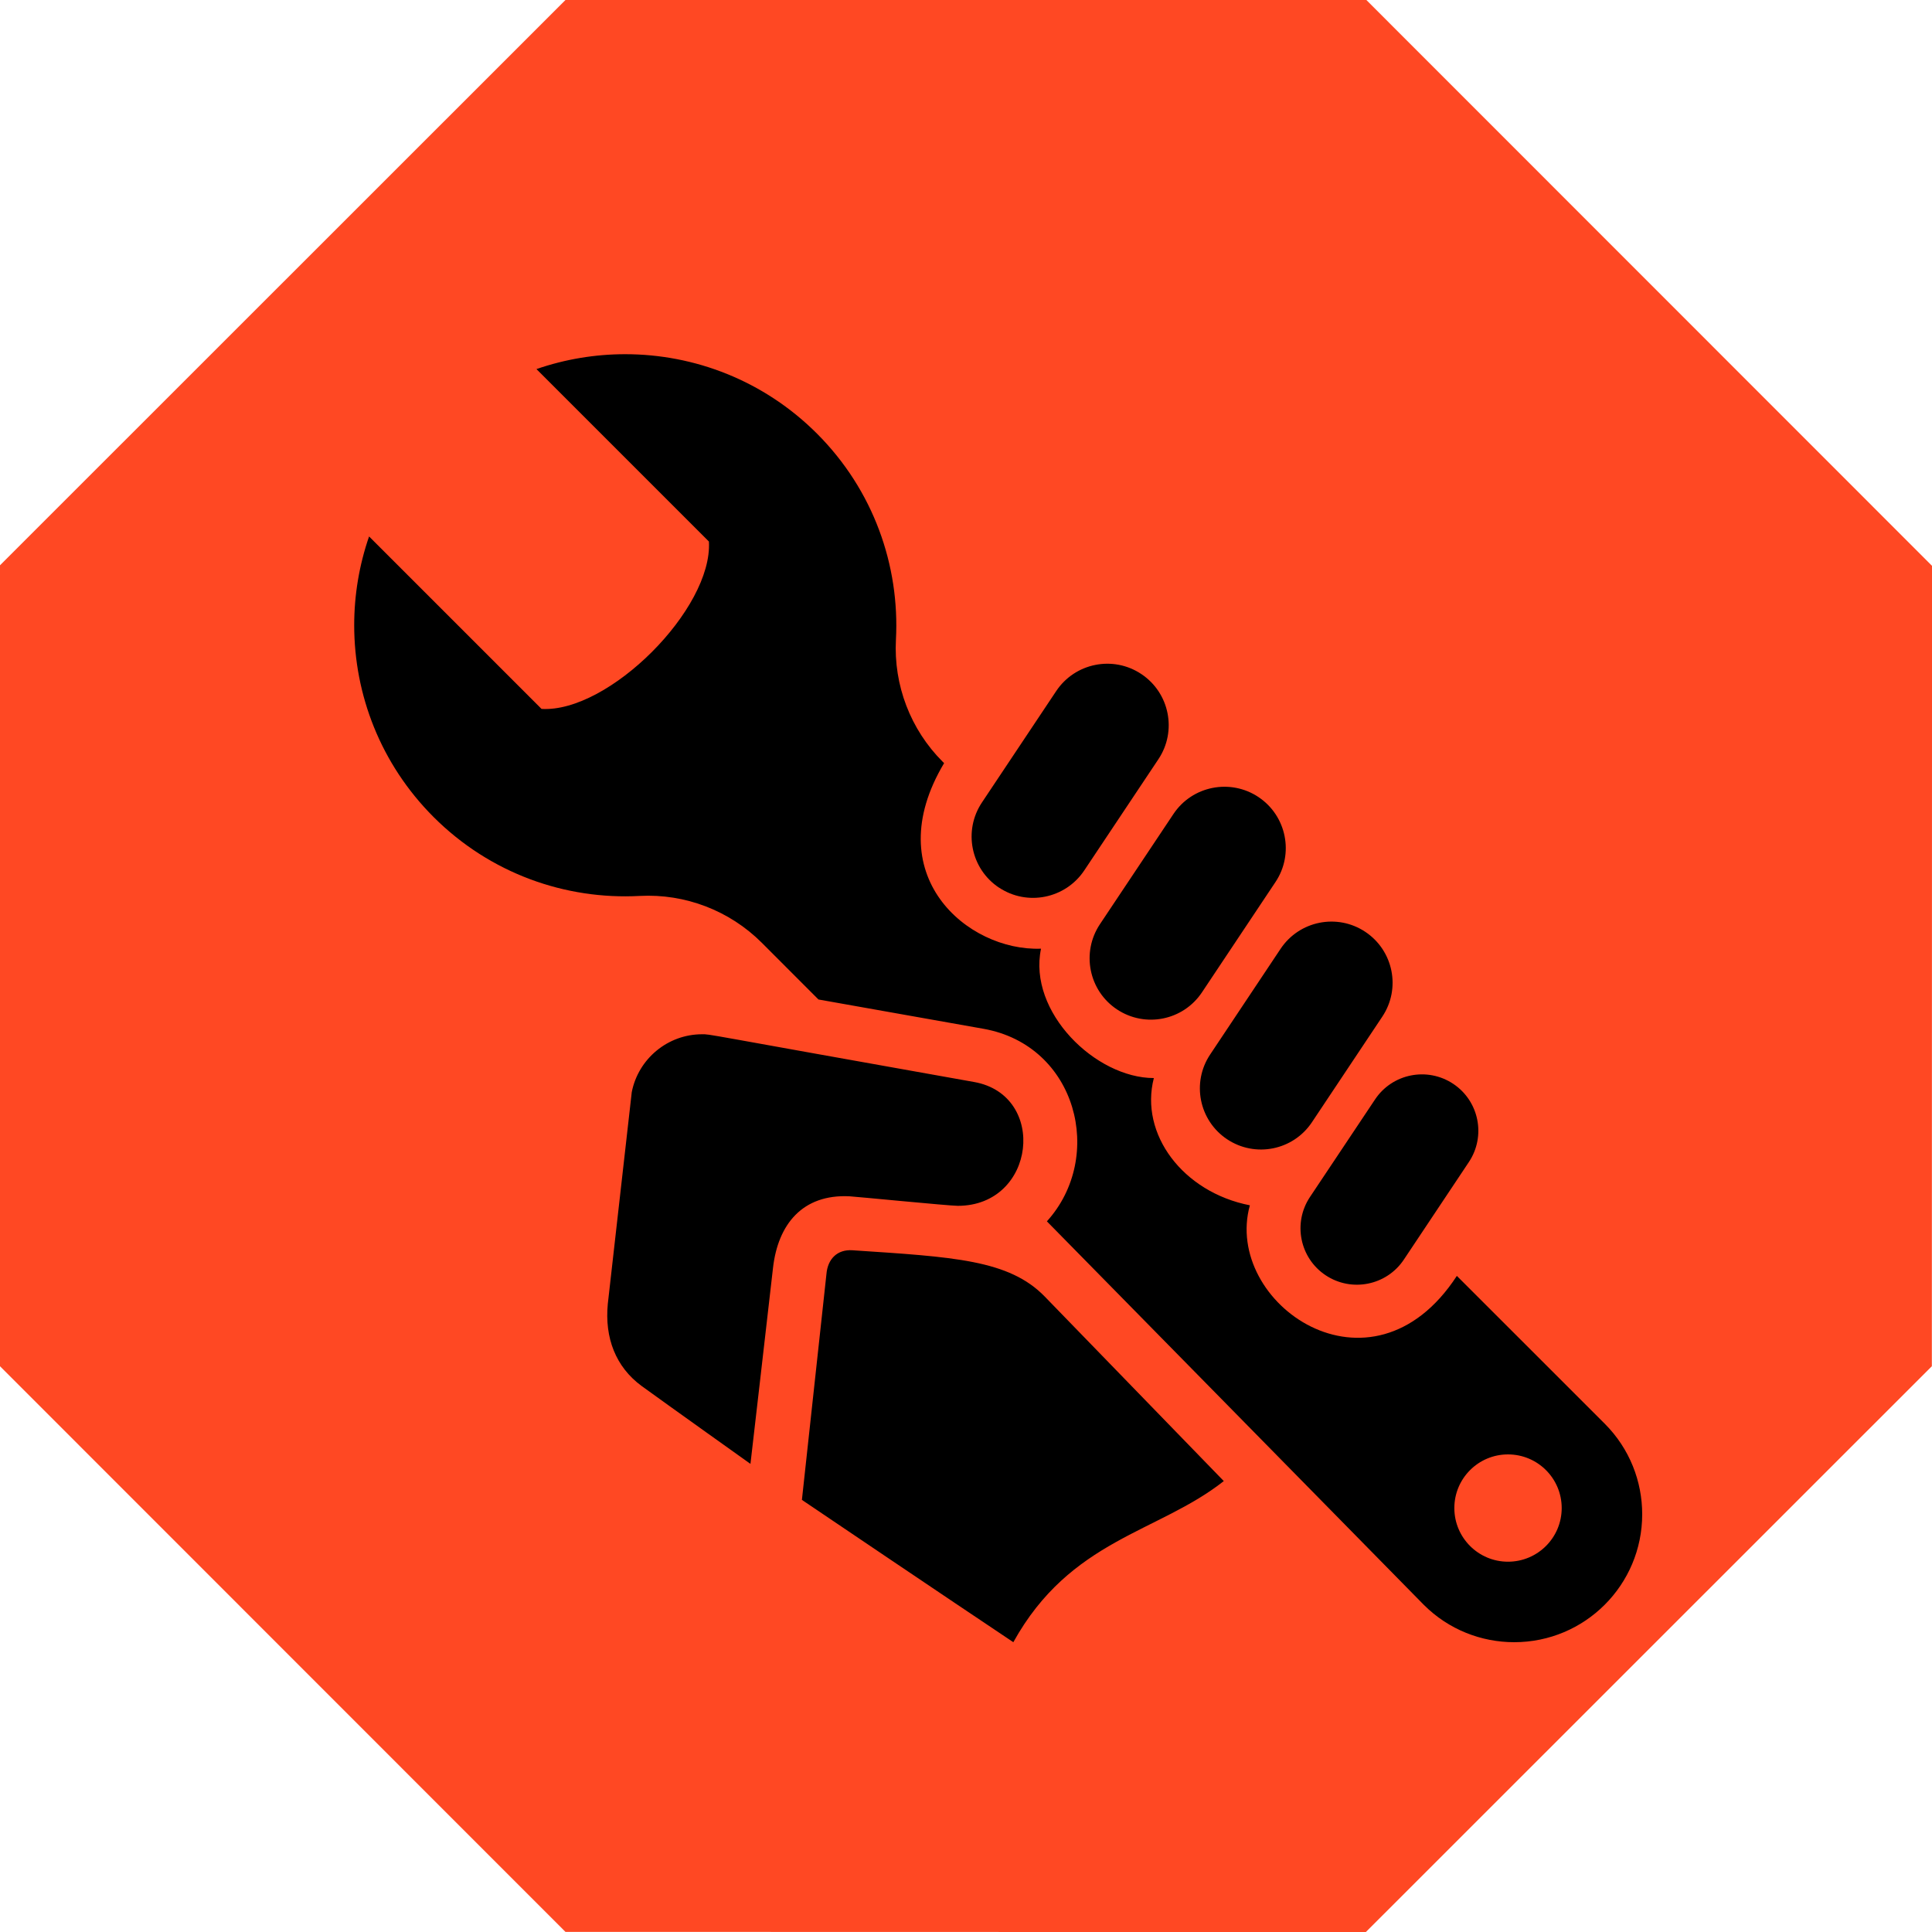
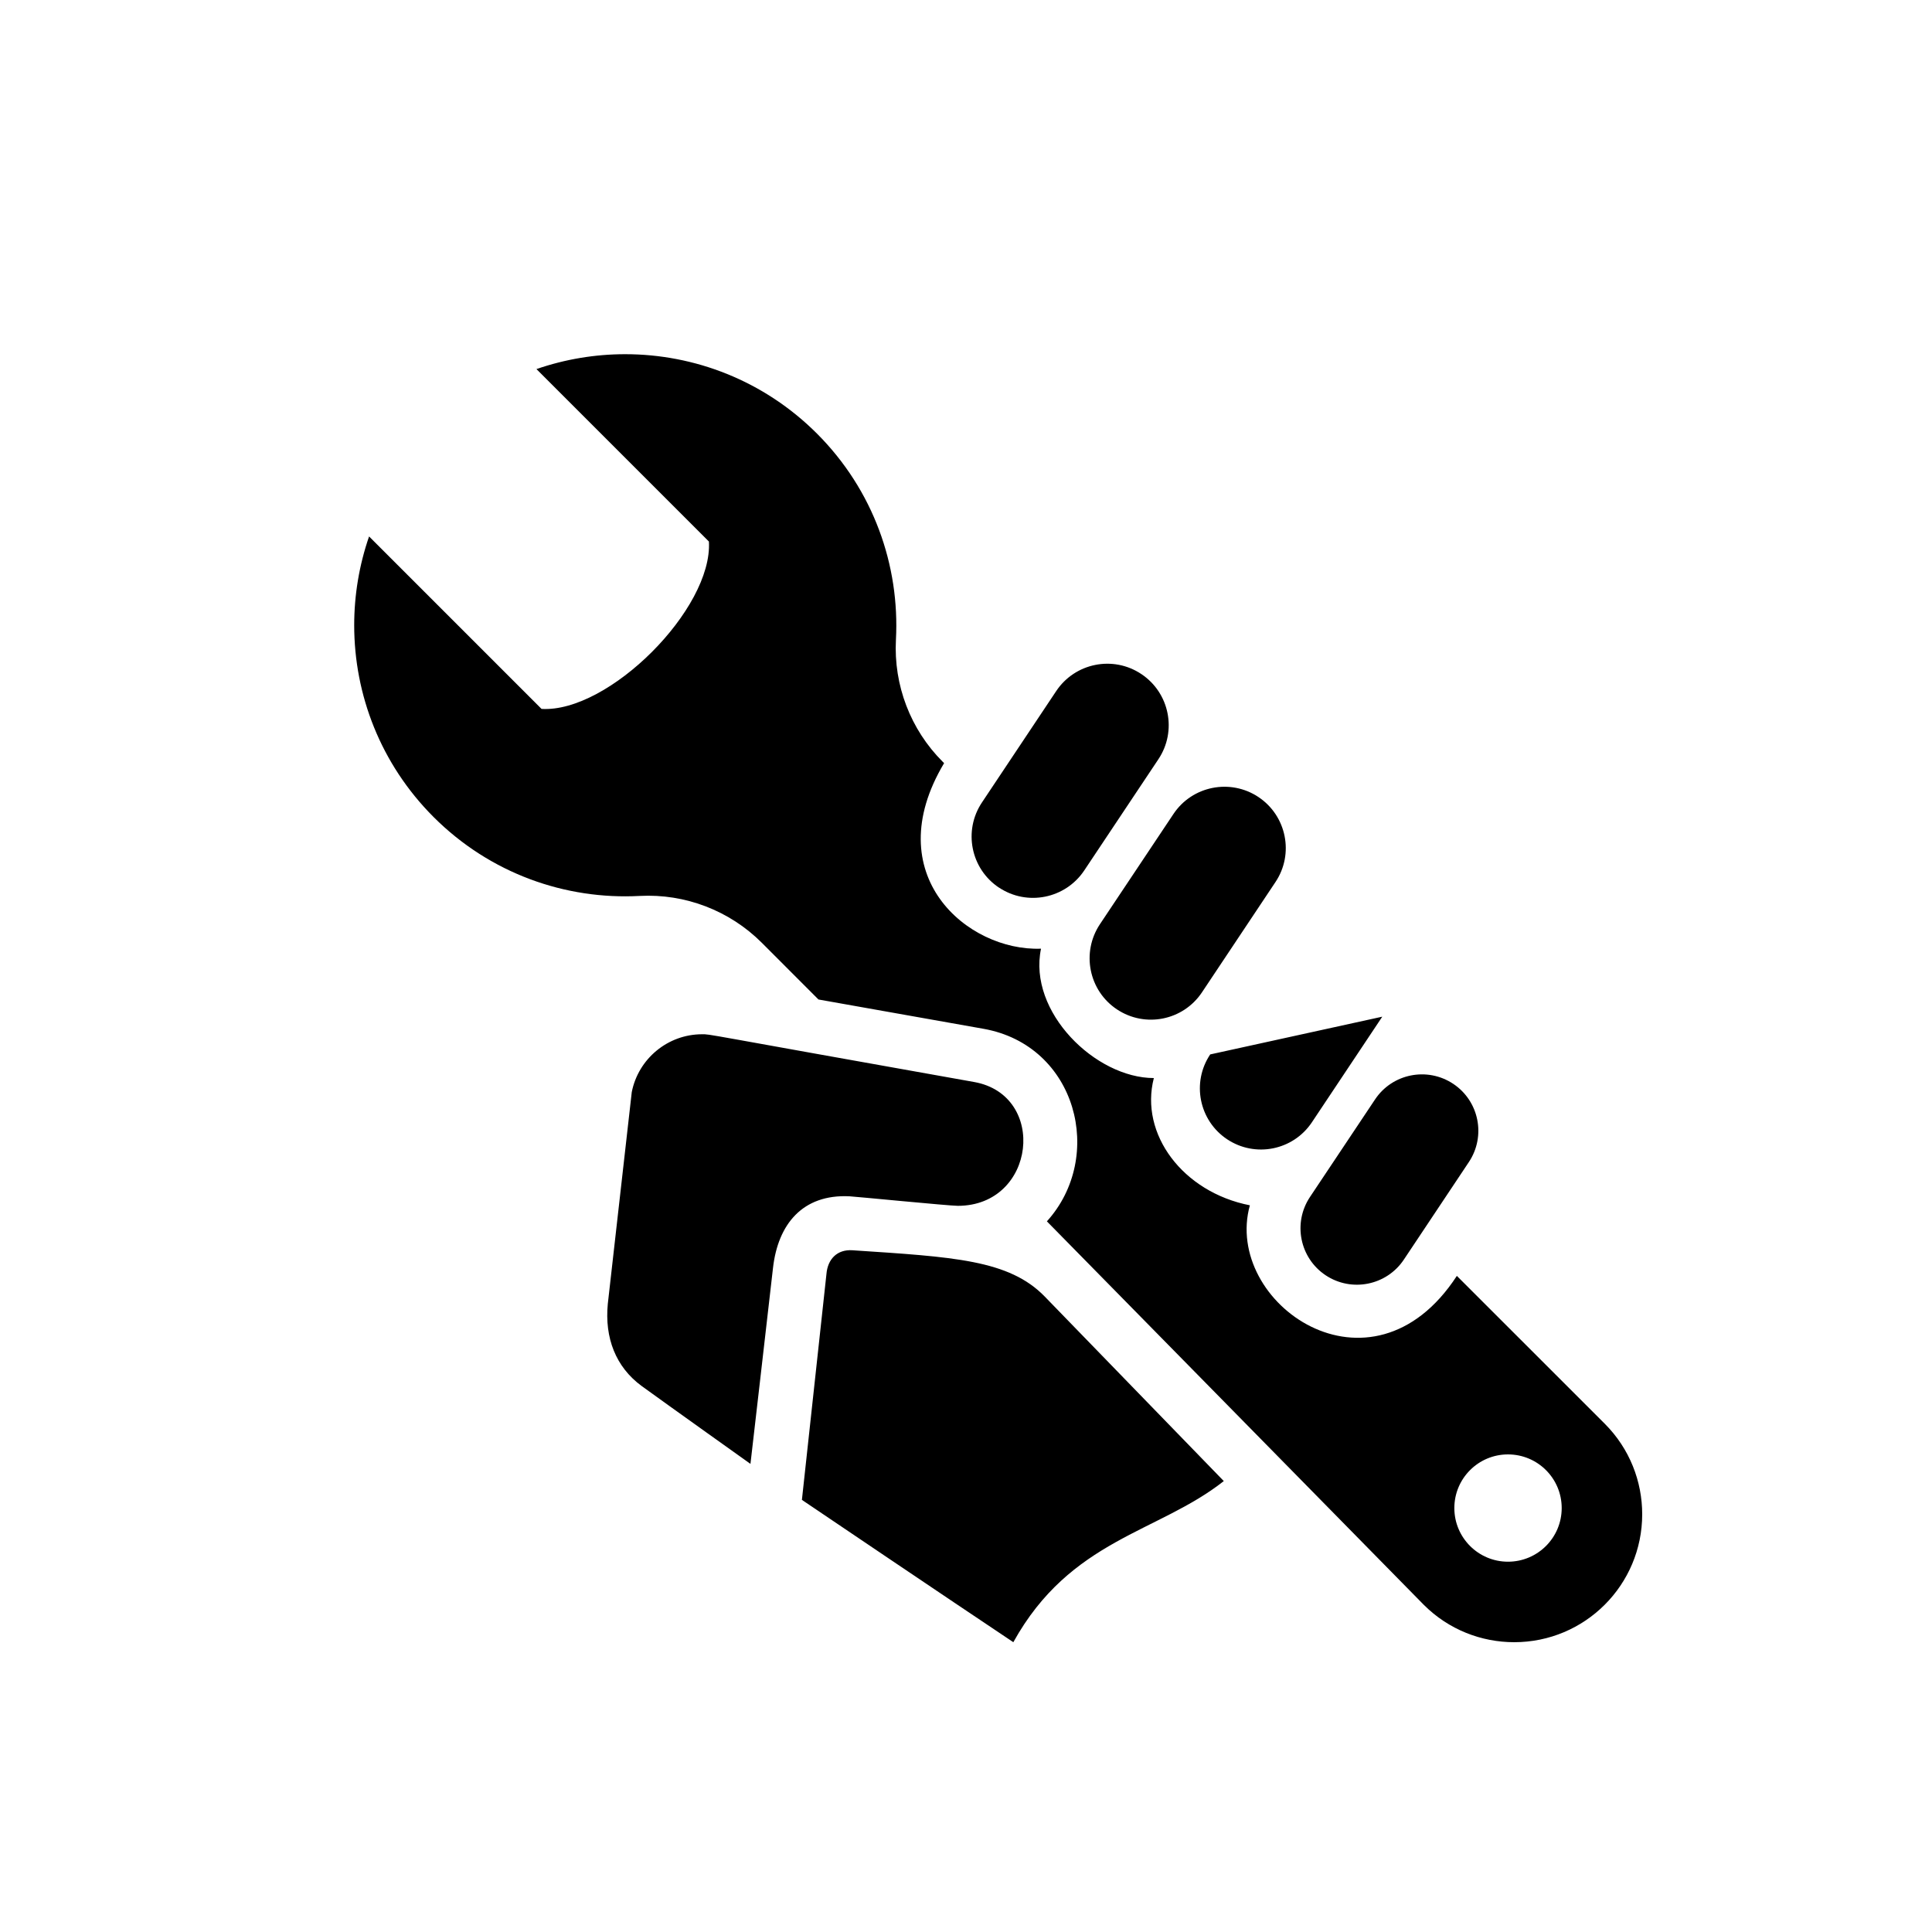
<svg xmlns="http://www.w3.org/2000/svg" xmlns:ns1="http://sodipodi.sourceforge.net/DTD/sodipodi-0.dtd" xmlns:ns2="http://www.inkscape.org/namespaces/inkscape" width="30" height="30" viewBox="0 0 30 30" version="1.1" id="svg1" ns1:docname="tools.svg" ns2:version="1.3.2 (091e20e, 2023-11-25, custom)" xml:space="preserve">
  <defs id="defs1">
    <filter style="color-interpolation-filters:sRGB;" ns2:label="Drop Shadow" id="filter44" x="-0.013" y="-0.012" width="1.055" height="1.05">
      <feFlood result="flood" in="SourceGraphic" flood-opacity="1" flood-color="rgb(204,57,28)" id="feFlood43" />
      <feGaussianBlur result="blur" in="SourceGraphic" stdDeviation="0.1" id="feGaussianBlur43" />
      <feOffset result="offset" in="blur" dx="0.5" dy="0.5" id="feOffset43" />
      <feComposite result="comp1" operator="in" in="flood" in2="offset" id="feComposite43" />
      <feComposite result="comp2" operator="over" in="SourceGraphic" in2="comp1" id="feComposite44" />
    </filter>
    <filter style="color-interpolation-filters:sRGB;" ns2:label="Drop Shadow" id="filter2" x="-0.012" y="-0.012" width="1.049" height="1.049">
      <feFlood result="flood" in="SourceGraphic" flood-opacity="1" flood-color="rgb(204,57,28)" id="feFlood1" />
      <feGaussianBlur result="blur" in="SourceGraphic" stdDeviation="0.1" id="feGaussianBlur1" />
      <feOffset result="offset" in="blur" dx="0.5" dy="0.5" id="feOffset1" />
      <feComposite result="comp1" operator="in" in="flood" in2="offset" id="feComposite1" />
      <feComposite result="comp2" operator="over" in="SourceGraphic" in2="comp1" id="feComposite2" />
    </filter>
    <filter style="color-interpolation-filters:sRGB;" ns2:label="Drop Shadow" id="filter4" x="-0.012" y="-0.012" width="1.049" height="1.049">
      <feFlood result="flood" in="SourceGraphic" flood-opacity="1" flood-color="rgb(204,57,28)" id="feFlood2" />
      <feGaussianBlur result="blur" in="SourceGraphic" stdDeviation="0.1" id="feGaussianBlur2" />
      <feOffset result="offset" in="blur" dx="0.5" dy="0.5" id="feOffset2" />
      <feComposite result="comp1" operator="in" in="flood" in2="offset" id="feComposite3" />
      <feComposite result="comp2" operator="over" in="SourceGraphic" in2="comp1" id="feComposite4" />
    </filter>
  </defs>
  <ns1:namedview id="namedview1" pagecolor="#505050" bordercolor="#eeeeee" borderopacity="1" ns2:showpageshadow="0" ns2:pageopacity="0" ns2:pagecheckerboard="0" ns2:deskcolor="#505050" showguides="true" ns2:zoom="31.166667" ns2:cx="13.491978" ns2:cy="21.481283" ns2:window-width="2880" ns2:window-height="1796" ns2:window-x="-12" ns2:window-y="-12" ns2:window-maximized="1" ns2:current-layer="svg1">
    <ns1:guide position="5,18.61" orientation="-1,0" id="guide44" ns2:locked="false" ns2:label="" ns2:color="rgb(0,134,229)" />
    <ns1:guide position="14.246,25" orientation="0,1" id="guide45" ns2:locked="false" ns2:label="" ns2:color="rgb(0,134,229)" />
    <ns1:guide position="11.422,5" orientation="0,1" id="guide46" ns2:locked="false" ns2:label="" ns2:color="rgb(0,134,229)" />
    <ns1:guide position="25,9.497" orientation="-1,0" id="guide47" ns2:locked="false" ns2:label="" ns2:color="rgb(0,134,229)" />
  </ns1:namedview>
-   <path ns1:type="star" style="fill:#ff4823;fill-opacity:1;stroke:none;stroke-width:15;stroke-linejoin:bevel" id="path6" ns2:flatsided="true" ns1:sides="8" ns1:cx="-12.160428" ns1:cy="-6.6737967" ns1:r1="11.565632" ns1:r2="10.685251" ns1:arg1="0.39287051" ns1:arg2="0.78556959" ns2:rounded="0" ns2:randomized="0" d="m -1.476,-2.246 -6.26,6.258 -8.852,-0.002 -6.258,-6.26 0.002,-8.852 6.26,-6.258 8.852,0.002 6.258,6.26 z" transform="matrix(1.404,0,0,1.404,32.07,24.368)" />
-   <path d="m 16.579,13.852 1.142,-1.712 C 18.012,11.703 18.604,11.585 19.042,11.877 19.478,12.168 19.598,12.76 19.305,13.197 l -1.141,1.712 C 17.872,15.347 17.281,15.465 16.843,15.173 16.406,14.882 16.288,14.29 16.579,13.852 Z m -1.567,-0.57 c 0.438,0.292 1.03,0.173 1.323,-0.264 L 17.487,11.29 C 17.78,10.852 17.661,10.259 17.223,9.967 16.785,9.674 16.192,9.793 15.9,10.232 L 14.748,11.96 c -0.293,0.438 -0.175,1.031 0.264,1.323 z m 5.839,3.291 -1.01,1.514 c -0.268,0.403 -0.159,0.947 0.243,1.215 0.403,0.268 0.947,0.159 1.215,-0.243 L 22.308,17.545 c 0.269,-0.403 0.16,-0.947 -0.242,-1.215 -0.403,-0.268 -0.947,-0.16 -1.215,0.243 z m -2.559,-0.7 C 18,16.309 18.118,16.899 18.554,17.19 18.991,17.481 19.58,17.363 19.871,16.927 l 1.093,-1.64 C 21.256,14.85 21.137,14.261 20.701,13.97 20.265,13.679 19.676,13.797 19.385,14.233 Z M 23.012,25 c -0.507,0 -1.017,-0.193 -1.405,-0.582 L 15.756,18.465 c 0.907,-1.002 0.467,-2.732 -0.985,-2.99 L 12.209,15.02 11.328,14.138 C 10.827,13.638 10.138,13.375 9.433,13.412 8.282,13.474 7.111,13.065 6.232,12.186 5.41,11.363 5,10.287 5,9.209 c 0,-0.467 0.077,-0.933 0.231,-1.379 L 7.909,10.508 C 8.953,10.57 10.569,8.954 10.508,7.909 L 7.83,5.231 C 8.276,5.077 8.742,5 9.208,5 c 1.078,0 2.155,0.411 2.977,1.232 0.879,0.879 1.288,2.05 1.227,3.202 -0.037,0.705 0.226,1.395 0.726,1.894 l 0.022,0.022 c -1.036,1.736 0.361,2.925 1.505,2.881 -0.206,0.984 0.848,2.009 1.752,2.009 -0.224,0.867 0.447,1.771 1.491,1.976 -0.421,1.518 1.882,3.139 3.214,1.096 l 2.297,2.296 C 24.807,21.997 25,22.505 25,23.013 25,24.11 24.112,25 23.012,25 Z M 23.75,22.917 c 0,-0.46 -0.373,-0.833 -0.834,-0.833 -0.46,0 -0.833,0.373 -0.833,0.833 0,0.46 0.373,0.833 0.833,0.833 0.461,0 0.834,-0.373 0.834,-0.833 z m -8.026,-3.283 c -0.556,-0.573 -1.417,-0.616 -2.987,-0.72 -0.238,-0.016 -0.385,0.138 -0.404,0.369 L 11.952,22.79 c 0,0 2.328,1.573 3.283,2.21 0.887,-1.601 2.249,-1.698 3.268,-2.502 z m -1.352,-1.41 c 1.214,0 1.398,-1.72 0.253,-1.923 C 10.316,15.535 10.543,15.56 10.401,15.56 c -0.529,0 -0.988,0.378 -1.091,0.898 l -0.372,3.288 c -0.051,0.526 0.121,0.98 0.527,1.277 0.406,0.295 1.688,1.208 1.688,1.208 0,0 0.273,-2.362 0.35,-3.042 0.077,-0.679 0.459,-1.148 1.187,-1.113 0.077,0.003 1.549,0.148 1.682,0.148 z" id="path1" style="stroke-width:0.833;filter:url(#filter4)" />
+   <path d="m 16.579,13.852 1.142,-1.712 C 18.012,11.703 18.604,11.585 19.042,11.877 19.478,12.168 19.598,12.76 19.305,13.197 l -1.141,1.712 C 17.872,15.347 17.281,15.465 16.843,15.173 16.406,14.882 16.288,14.29 16.579,13.852 Z m -1.567,-0.57 c 0.438,0.292 1.03,0.173 1.323,-0.264 L 17.487,11.29 C 17.78,10.852 17.661,10.259 17.223,9.967 16.785,9.674 16.192,9.793 15.9,10.232 L 14.748,11.96 c -0.293,0.438 -0.175,1.031 0.264,1.323 z m 5.839,3.291 -1.01,1.514 c -0.268,0.403 -0.159,0.947 0.243,1.215 0.403,0.268 0.947,0.159 1.215,-0.243 L 22.308,17.545 c 0.269,-0.403 0.16,-0.947 -0.242,-1.215 -0.403,-0.268 -0.947,-0.16 -1.215,0.243 z m -2.559,-0.7 C 18,16.309 18.118,16.899 18.554,17.19 18.991,17.481 19.58,17.363 19.871,16.927 l 1.093,-1.64 Z M 23.012,25 c -0.507,0 -1.017,-0.193 -1.405,-0.582 L 15.756,18.465 c 0.907,-1.002 0.467,-2.732 -0.985,-2.99 L 12.209,15.02 11.328,14.138 C 10.827,13.638 10.138,13.375 9.433,13.412 8.282,13.474 7.111,13.065 6.232,12.186 5.41,11.363 5,10.287 5,9.209 c 0,-0.467 0.077,-0.933 0.231,-1.379 L 7.909,10.508 C 8.953,10.57 10.569,8.954 10.508,7.909 L 7.83,5.231 C 8.276,5.077 8.742,5 9.208,5 c 1.078,0 2.155,0.411 2.977,1.232 0.879,0.879 1.288,2.05 1.227,3.202 -0.037,0.705 0.226,1.395 0.726,1.894 l 0.022,0.022 c -1.036,1.736 0.361,2.925 1.505,2.881 -0.206,0.984 0.848,2.009 1.752,2.009 -0.224,0.867 0.447,1.771 1.491,1.976 -0.421,1.518 1.882,3.139 3.214,1.096 l 2.297,2.296 C 24.807,21.997 25,22.505 25,23.013 25,24.11 24.112,25 23.012,25 Z M 23.75,22.917 c 0,-0.46 -0.373,-0.833 -0.834,-0.833 -0.46,0 -0.833,0.373 -0.833,0.833 0,0.46 0.373,0.833 0.833,0.833 0.461,0 0.834,-0.373 0.834,-0.833 z m -8.026,-3.283 c -0.556,-0.573 -1.417,-0.616 -2.987,-0.72 -0.238,-0.016 -0.385,0.138 -0.404,0.369 L 11.952,22.79 c 0,0 2.328,1.573 3.283,2.21 0.887,-1.601 2.249,-1.698 3.268,-2.502 z m -1.352,-1.41 c 1.214,0 1.398,-1.72 0.253,-1.923 C 10.316,15.535 10.543,15.56 10.401,15.56 c -0.529,0 -0.988,0.378 -1.091,0.898 l -0.372,3.288 c -0.051,0.526 0.121,0.98 0.527,1.277 0.406,0.295 1.688,1.208 1.688,1.208 0,0 0.273,-2.362 0.35,-3.042 0.077,-0.679 0.459,-1.148 1.187,-1.113 0.077,0.003 1.549,0.148 1.682,0.148 z" id="path1" style="stroke-width:0.833;filter:url(#filter4)" />
</svg>